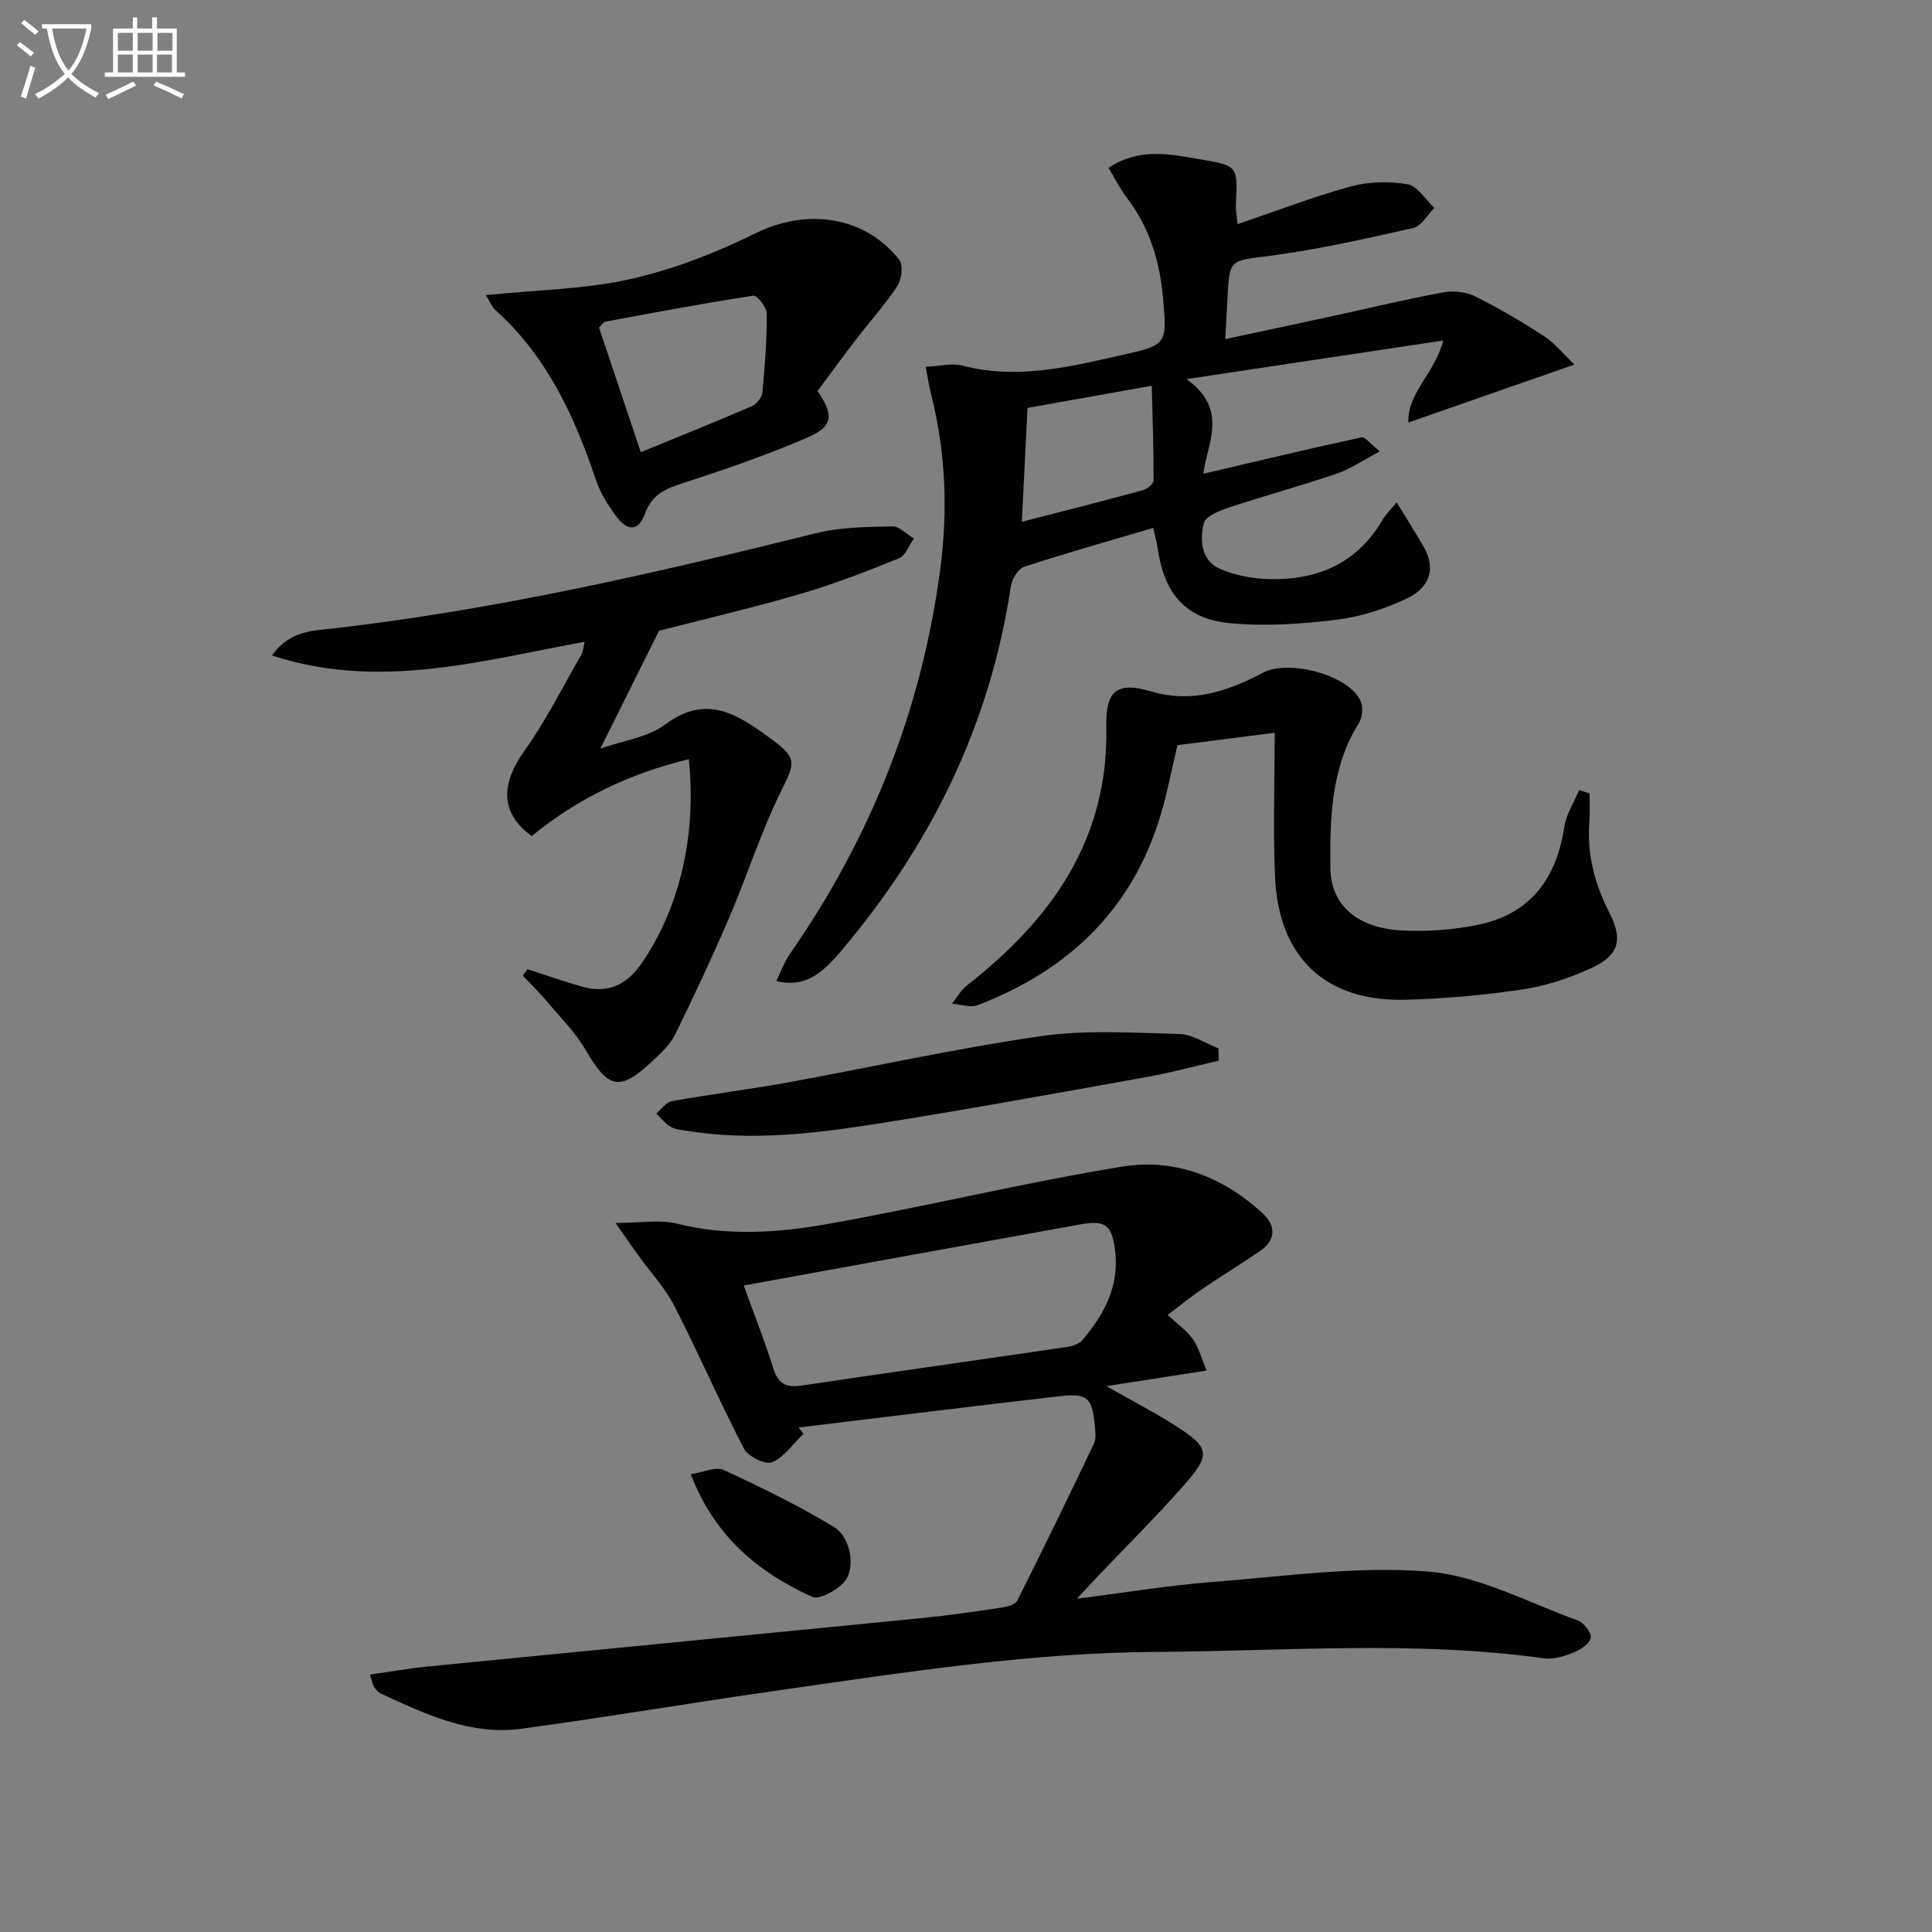
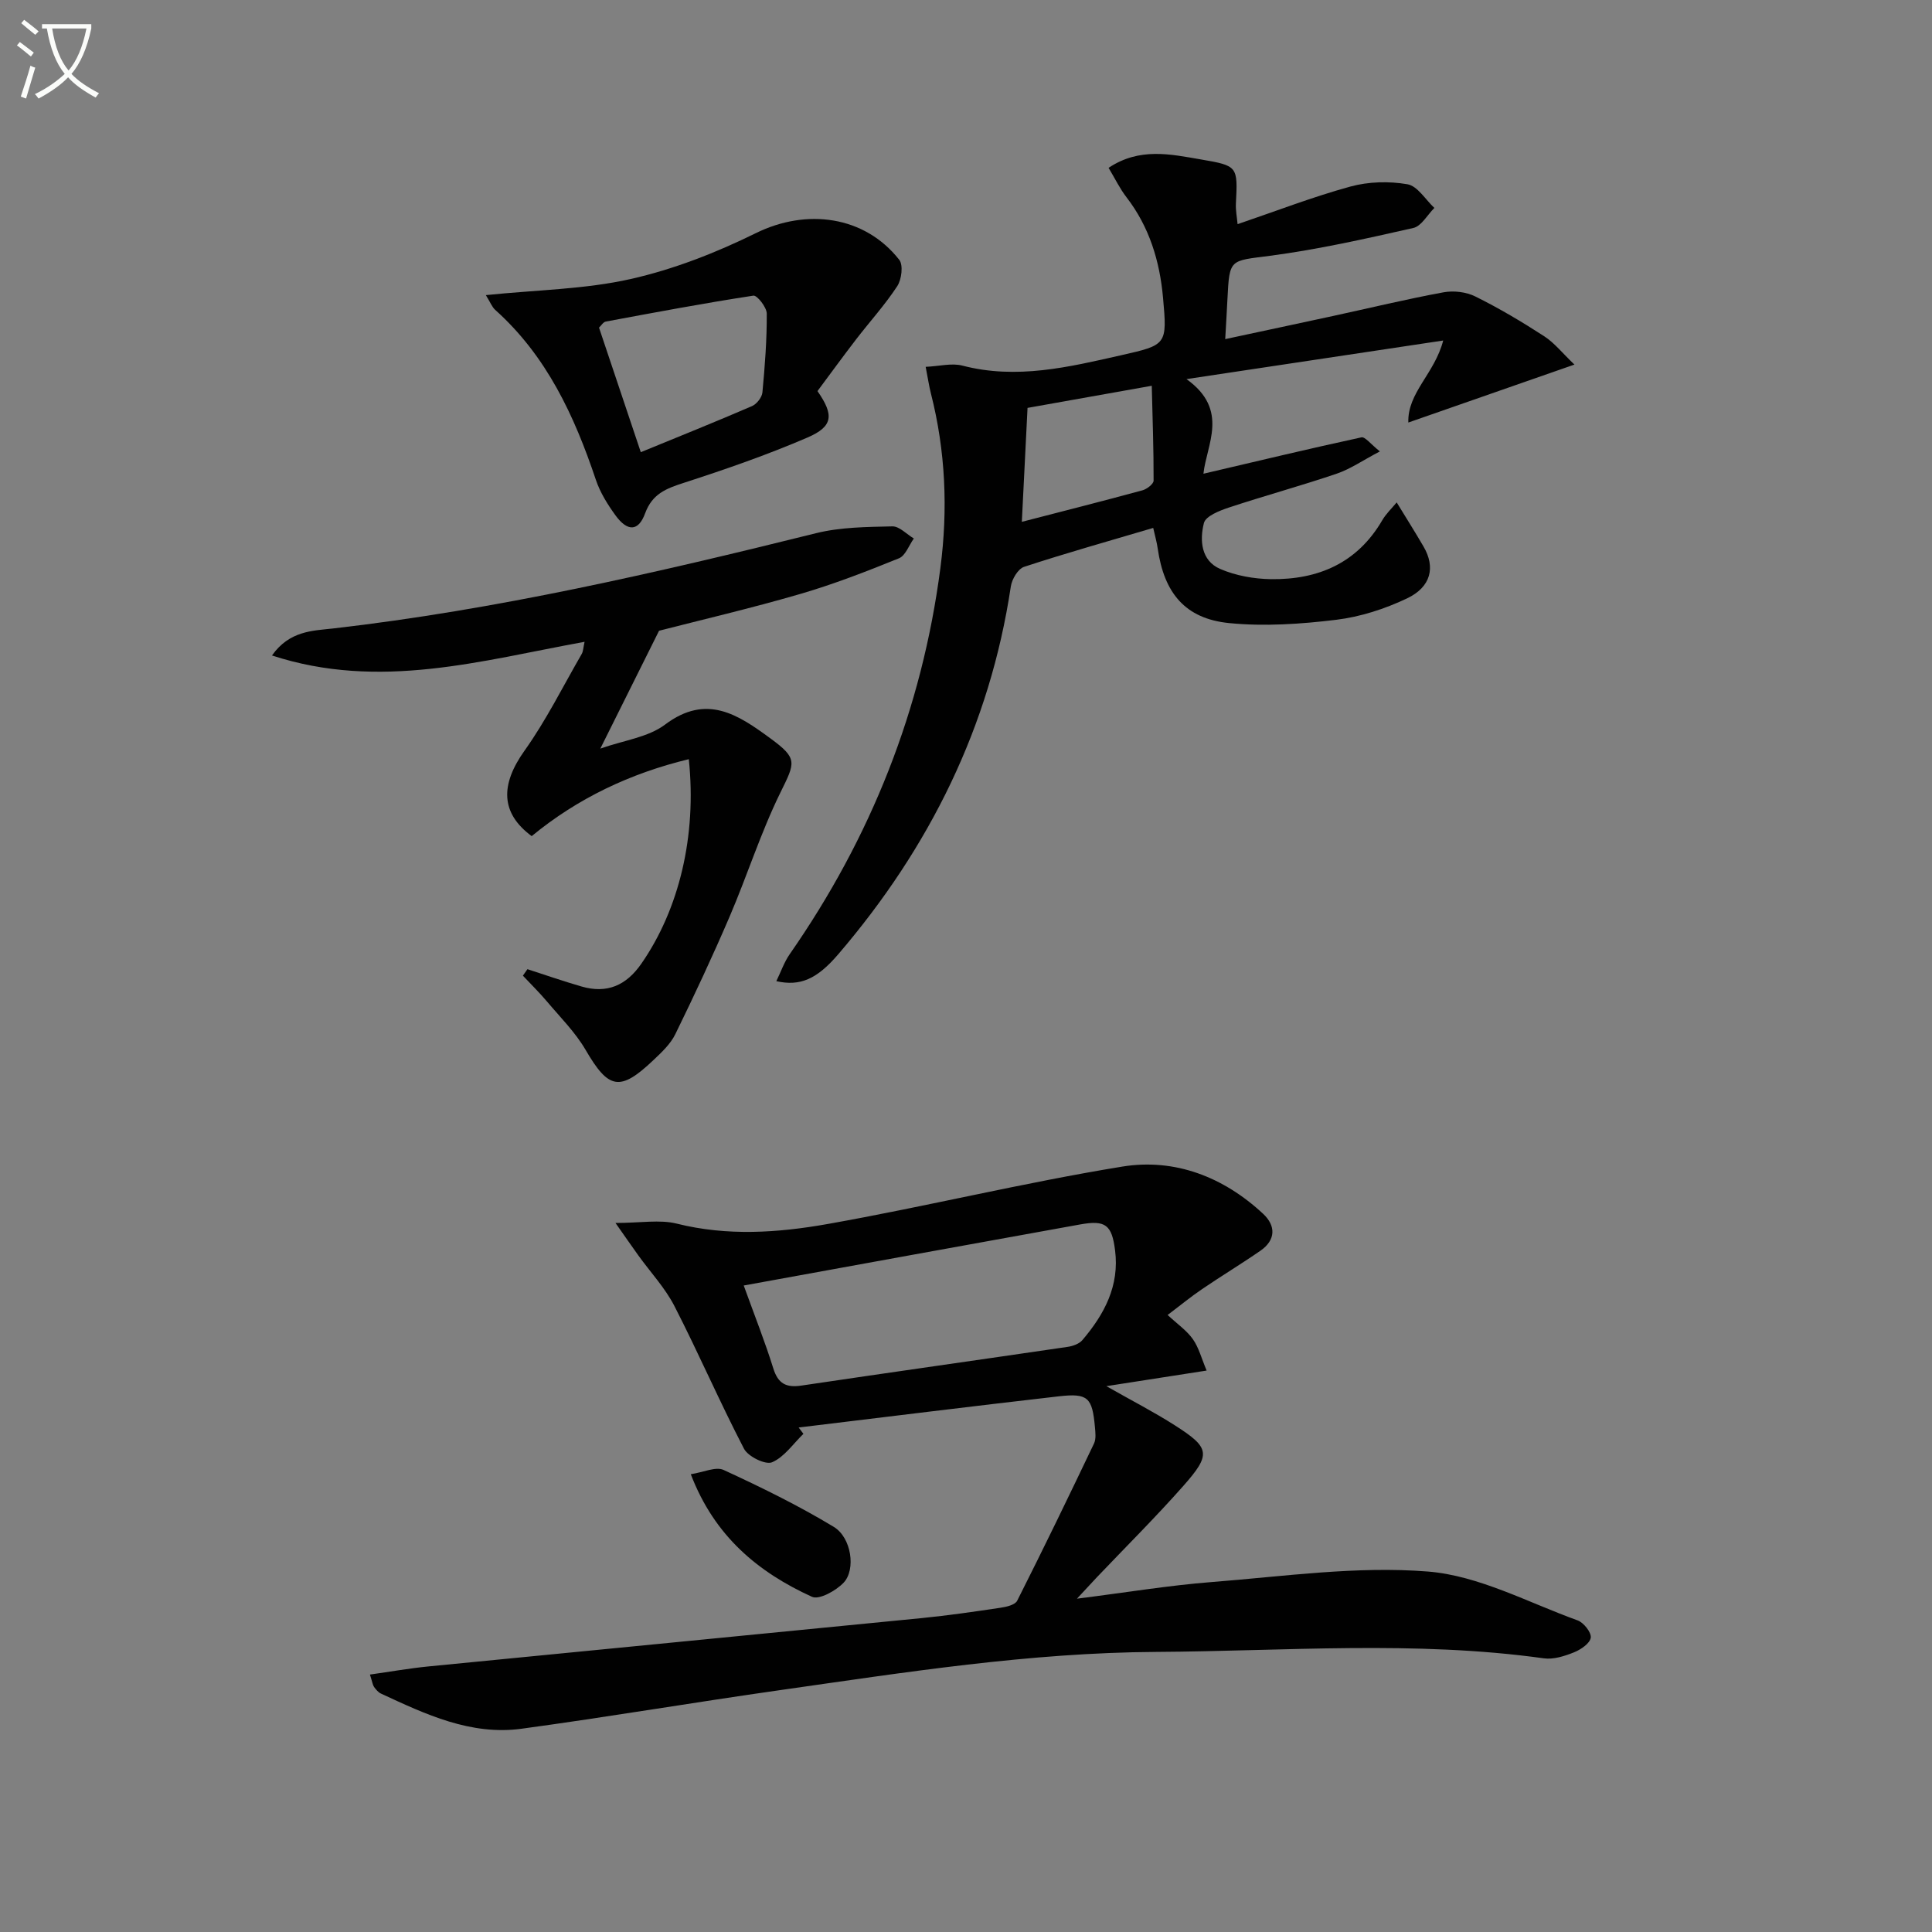
<svg xmlns="http://www.w3.org/2000/svg" enable-background="new 0 0 400 400" viewBox="0 0 400 400">
  <rect x="0" y="0" width="400" height="400" fill="#808080" stroke="none" />
  <path d="m6.4 11.7c-1-.8-1.9-1.6-2.9-2.3l.6-.7c.9.7 1.9 1.4 2.9 2.2zm-2.1 8.3c.7-2.1 1.4-4.2 2-6.4.2.1.6.3 1 .4-.7 2.3-1.3 4.4-1.9 6.4zm3-12.8c-1.1-.9-2.1-1.7-2.9-2.4l.6-.7c1 .8 2 1.5 3 2.4zm1.4-1.3v-.9h10.2v.9c-.9 4.2-2.3 7.3-4.1 9.4 1.3 1.4 3.2 2.7 5.7 4-.2.2-.4.5-.7.9-2.5-1.4-4.4-2.7-5.7-4.2-1.4 1.5-3.5 3-6.1 4.4 0 0 0 0-.1-.1-.3-.4-.5-.7-.7-.8 2.7-1.3 4.7-2.8 6.2-4.2-1.8-2.2-3-5.3-3.7-9.4zm9.2 0h-7.1c.6 3.8 1.7 6.7 3.4 8.7 1.7-2 2.9-4.8 3.7-8.7z" fill="#fbfcfa" />
-   <path d="m31.6 3.6h.9v2.3h4.1v9.1h1.7v.9h-16.6v-.9h1.7v-9.1h4.1v-2.3h.9v2.3h3.1v-2.3zm-4 13.3.6.8c-1.9.9-3.8 1.9-5.8 2.8-.2-.3-.3-.6-.5-.9 2-.9 3.9-1.8 5.7-2.7zm-3.2-10.1v3.7h3.1v-3.7zm0 4.5v3.7h3.1v-3.7zm4.1-4.5v3.7h3.1v-3.7zm0 4.5v3.7h3.1v-3.7zm9.1 9.1c-2.1-1.1-4.1-2-5.8-2.7l.5-.8c2.2.9 4.1 1.8 5.8 2.6zm-1.9-13.6h-3.1v3.7h3.1zm-3.2 4.5v3.7h3.1v-3.7z" fill="#fbfcfa" />
  <g fill="#010101">
    <path d="m76.59 346.7c4.21-.59 8.13-1.29 12.08-1.68 34.05-3.36 68.11-6.64 102.16-10.01 5.45-.54 10.88-1.33 16.3-2.14 1.23-.18 3.03-.59 3.47-1.46 5.44-10.78 10.7-21.64 15.9-32.54.46-.96.29-2.31.19-3.45-.55-6.09-1.45-7.01-7.45-6.33-17.98 2.06-35.93 4.29-53.89 6.46.33.44.66.87.99 1.31-2.13 2.06-3.96 4.81-6.5 5.89-1.36.58-4.96-1.19-5.8-2.8-5.05-9.71-9.4-19.79-14.4-29.53-1.94-3.78-4.97-7.01-7.48-10.5-1.37-1.9-2.7-3.84-4.73-6.72 5.23 0 9.16-.74 12.69.14 10.47 2.62 20.94 1.9 31.22.08 20.4-3.62 40.58-8.56 61.02-11.89 10.87-1.77 20.97 2.14 29.17 9.79 2.63 2.45 2.63 5.41-.56 7.62-3.96 2.74-8.09 5.23-12.07 7.94-2.32 1.57-4.49 3.36-7.16 5.37 2.02 1.88 3.96 3.21 5.23 5.01 1.23 1.74 1.78 3.97 2.85 6.5-7.25 1.13-13.57 2.11-20.76 3.23 5.31 3.02 9.88 5.36 14.18 8.11 7.3 4.66 7.56 5.98 1.73 12.57-5.73 6.48-11.88 12.59-17.85 18.86-1.11 1.17-2.2 2.37-4.15 4.46 10.09-1.27 18.99-2.75 27.96-3.45 14.89-1.16 29.95-3.35 44.7-2.17 10.54.84 20.73 6.41 30.99 10.11 1.26.45 2.88 2.5 2.73 3.58-.17 1.19-2.06 2.47-3.47 3.04-1.95.78-4.24 1.52-6.24 1.24-26.71-3.72-53.48-1.49-80.25-1.33-26.24.15-51.97 4.23-77.79 7.9-17.9 2.54-35.74 5.58-53.65 8.01-10.51 1.42-19.85-3-29.07-7.28-.57-.26-1.04-.84-1.43-1.37-.28-.39-.33-.92-.86-2.57zm77.39-80.55c2.28 6.3 4.41 11.66 6.12 17.15.99 3.19 2.68 4.04 5.82 3.57 18.37-2.73 36.77-5.32 55.15-8.02 1.07-.16 2.36-.62 3.02-1.39 4.55-5.34 7.72-11.26 6.77-18.62-.67-5.26-1.98-6.28-7.24-5.33-22.83 4.11-45.66 8.28-69.64 12.64z" />
-     <path d="m289.17 104.02c2 3.27 3.83 6.17 5.56 9.14 2.49 4.27 1.58 8.36-3.44 10.74-4.57 2.17-9.63 3.81-14.63 4.42-7.34.89-14.89 1.41-22.21.68-9.08-.91-13.44-6.23-14.76-15.45-.18-1.29-.55-2.55-.93-4.25-9.12 2.7-17.99 5.19-26.74 8.06-1.25.41-2.52 2.56-2.74 4.06-4.34 28.95-16.81 54.06-35.72 76.14-4.41 5.15-7.88 6.69-12.83 5.58.96-1.97 1.63-3.95 2.78-5.6 16.82-24.16 27.39-50.73 31.19-79.96 1.58-12.15 1.07-24.19-1.96-36.1-.4-1.57-.63-3.18-1.09-5.53 2.87-.13 5.41-.83 7.62-.25 11.23 2.92 22.01.3 32.84-2.15 9.45-2.14 9.57-2.14 8.68-11.94-.68-7.55-2.83-14.64-7.57-20.78-1.38-1.79-2.38-3.88-3.7-6.08 6.42-4.28 12.82-2.82 19.12-1.74 7.66 1.31 7.63 1.42 7.24 9.16-.07 1.42.23 2.86.35 4.24 8.03-2.73 15.59-5.66 23.37-7.79 3.73-1.02 7.98-1.13 11.8-.47 2.08.36 3.73 3.18 5.57 4.9-1.44 1.43-2.68 3.77-4.36 4.15-9.83 2.22-19.7 4.45-29.68 5.76-8.31 1.09-8.38.52-8.8 8.93-.12 2.47-.27 4.93-.46 8.32 7.64-1.64 14.99-3.2 22.32-4.79 7.62-1.65 15.2-3.49 22.87-4.9 2.1-.39 4.71-.08 6.61.87 4.9 2.43 9.64 5.24 14.23 8.22 2.13 1.38 3.78 3.5 6.27 5.87-11.89 4.15-22.85 7.97-34.39 12-.2-6.19 5.43-10.08 7.22-16.98-17.59 2.65-34.48 5.19-53.15 7.99 8.95 6.39 4.12 13.59 3.51 19.59 11.06-2.59 21.86-5.18 32.7-7.53.77-.17 1.93 1.41 3.83 2.91-3.53 1.85-6.09 3.64-8.94 4.61-7.38 2.51-14.92 4.56-22.32 7.01-1.94.64-4.8 1.77-5.17 3.2-.91 3.56-.6 7.81 3.38 9.52 3.22 1.39 6.99 2.06 10.53 2.11 9.75.12 17.84-3.33 23-12.18.81-1.39 2.03-2.53 3-3.71zm-77.61 4.02c8.67-2.24 16.83-4.31 24.96-6.52.92-.25 2.32-1.32 2.32-2.01.02-6.38-.21-12.77-.38-19.64-9.32 1.66-17.41 3.1-25.72 4.58-.4 7.77-.77 15.32-1.18 23.59z" />
+     <path d="m289.17 104.02c2 3.27 3.83 6.17 5.56 9.14 2.49 4.27 1.58 8.36-3.44 10.74-4.57 2.17-9.63 3.81-14.63 4.42-7.34.89-14.89 1.41-22.21.68-9.08-.91-13.44-6.23-14.76-15.45-.18-1.29-.55-2.55-.93-4.25-9.12 2.7-17.99 5.19-26.74 8.06-1.25.41-2.52 2.56-2.74 4.06-4.34 28.95-16.81 54.06-35.72 76.14-4.41 5.15-7.88 6.69-12.83 5.58.96-1.97 1.63-3.95 2.78-5.6 16.82-24.16 27.39-50.73 31.19-79.96 1.58-12.15 1.07-24.19-1.96-36.1-.4-1.57-.63-3.18-1.09-5.53 2.87-.13 5.41-.83 7.62-.25 11.23 2.92 22.01.3 32.84-2.15 9.45-2.14 9.57-2.14 8.68-11.94-.68-7.55-2.83-14.64-7.57-20.78-1.38-1.79-2.38-3.88-3.7-6.08 6.42-4.28 12.82-2.82 19.12-1.74 7.66 1.31 7.63 1.42 7.24 9.16-.07 1.42.23 2.86.35 4.24 8.03-2.73 15.59-5.66 23.37-7.79 3.73-1.02 7.98-1.13 11.8-.47 2.08.36 3.73 3.18 5.57 4.9-1.44 1.43-2.68 3.77-4.36 4.15-9.83 2.22-19.7 4.45-29.68 5.76-8.31 1.09-8.38.52-8.8 8.93-.12 2.47-.27 4.93-.46 8.32 7.64-1.64 14.99-3.2 22.32-4.79 7.62-1.65 15.2-3.49 22.87-4.9 2.1-.39 4.71-.08 6.61.87 4.9 2.43 9.64 5.24 14.23 8.22 2.13 1.38 3.78 3.5 6.27 5.87-11.89 4.15-22.85 7.97-34.39 12-.2-6.19 5.43-10.08 7.22-16.98-17.59 2.65-34.48 5.19-53.15 7.99 8.95 6.39 4.12 13.59 3.51 19.59 11.06-2.59 21.86-5.18 32.7-7.53.77-.17 1.93 1.41 3.83 2.91-3.53 1.85-6.09 3.64-8.94 4.61-7.38 2.51-14.92 4.56-22.32 7.01-1.94.64-4.8 1.77-5.17 3.2-.91 3.56-.6 7.81 3.38 9.52 3.22 1.39 6.99 2.06 10.53 2.11 9.75.12 17.84-3.33 23-12.18.81-1.39 2.03-2.53 3-3.71zm-77.61 4.02c8.67-2.24 16.83-4.31 24.96-6.52.92-.25 2.32-1.32 2.32-2.01.02-6.38-.21-12.77-.38-19.64-9.32 1.66-17.41 3.1-25.72 4.58-.4 7.77-.77 15.32-1.18 23.59" />
    <path d="m109.2 200.66c3.71 1.2 7.4 2.48 11.15 3.57 5.3 1.55 9.29-.17 12.45-4.73 7.79-11.24 11.48-26.41 9.81-42.32-12.12 2.93-23.01 8.09-32.53 15.93-6.48-4.79-6.5-10.66-1.47-17.71 4.48-6.29 7.95-13.3 11.83-20.01.31-.54.31-1.26.59-2.51-21.38 3.88-42.43 10.11-64.72 2.83 3.64-5.16 8.5-5.12 12.64-5.59 33.88-3.89 66.99-11.53 100.01-19.73 5.08-1.26 10.51-1.29 15.78-1.41 1.46-.04 2.97 1.63 4.46 2.51-1.01 1.41-1.73 3.55-3.08 4.1-6.74 2.73-13.55 5.38-20.53 7.41-10.18 2.96-20.52 5.37-29.14 7.59-4.25 8.53-7.95 15.95-12.16 24.4 4.86-1.72 9.89-2.33 13.4-4.97 8.61-6.49 15.16-2.02 21.81 2.85 5.73 4.2 5.15 4.96 2.06 11.25-4.07 8.29-6.87 17.19-10.52 25.7-3.52 8.2-7.31 16.3-11.23 24.31-.99 2.02-2.8 3.72-4.48 5.31-6.99 6.65-9.33 6.1-14.08-2.06-2.14-3.67-5.27-6.78-8.04-10.07-1.56-1.85-3.3-3.54-4.95-5.31.3-.45.62-.89.94-1.34z" />
-     <path d="m329.09 164.28c0 1.94.13 3.9-.02 5.83-.53 6.67 1.06 12.83 4.08 18.74 2.92 5.7 2.1 8.92-3.73 11.6-4.47 2.06-9.33 3.67-14.18 4.4-8.03 1.2-16.19 1.93-24.31 2.14-16.46.41-26.19-8.73-26.94-25.34-.44-9.77-.08-19.57-.08-29.94-5.93.76-12.91 1.65-20.13 2.57-1.2 5-2.12 10.02-3.61 14.88-5.93 19.38-19.18 31.83-37.76 38.95-1.51.58-3.53-.18-5.31-.32 1.03-1.28 1.86-2.81 3.12-3.79 17.48-13.65 29.35-30.25 28.83-53.59-.16-7.3 2.09-9.39 9.25-7.27 8.62 2.56 16.02-.09 23.27-3.9 5.25-2.76 17.7.48 20.13 5.9.56 1.26.36 3.41-.38 4.6-5.78 9.24-5.96 19.65-5.88 29.88.06 7.91 5.72 12.57 14.88 13.03 5.26.26 10.69-.14 15.85-1.22 10.78-2.26 16.11-9.64 17.71-20.28.4-2.62 2.01-5.06 3.07-7.58.7.23 1.42.47 2.14.71z" />
    <path d="m100.59 61.1c10.61-1.09 20.52-1.2 29.97-3.33 8.93-2.01 17.71-5.45 25.95-9.51 10.46-5.15 22.48-3.62 29.67 5.53.86 1.09.49 4.07-.41 5.45-2.54 3.88-5.69 7.34-8.53 11.03-2.73 3.55-5.36 7.17-7.99 10.7 3.45 4.96 3.26 7.32-2.08 9.62-8.34 3.59-16.96 6.58-25.61 9.38-3.64 1.18-6.51 2.26-8 6.32-1.38 3.77-3.65 3.81-6.13.41-1.64-2.26-3.19-4.75-4.07-7.38-4.44-13.23-10.18-25.62-20.83-35.16-.67-.61-1.02-1.58-1.94-3.06zm32.08 32.52c8.09-3.32 15.6-6.33 23.02-9.54.98-.42 2.06-1.81 2.16-2.83.51-5.43.93-10.88.9-16.33-.01-1.3-2.01-3.83-2.77-3.71-10.23 1.56-20.4 3.48-30.57 5.37-.52.1-.92.81-1.39 1.25 2.84 8.49 5.62 16.78 8.65 25.79z" />
-     <path d="m252.32 219.6c-5 1.15-9.96 2.5-14.99 3.4-18.12 3.25-36.23 6.56-54.41 9.45-13.45 2.14-26.98 3.9-40.64 1.68-1.14-.19-2.4-.24-3.35-.8-1.17-.68-2.06-1.83-3.07-2.78 1.07-.88 2.03-2.34 3.21-2.56 8-1.44 16.07-2.44 24.06-3.89 17.45-3.17 34.79-7.05 52.33-9.57 9.4-1.35 19.12-.71 28.69-.45 2.73.07 5.42 1.94 8.13 2.98.01.85.03 1.7.04 2.54z" />
    <path d="m143.02 305.22c2.63-.4 5.17-1.63 6.8-.88 7.77 3.58 15.49 7.36 22.8 11.78 3.68 2.23 4.6 8.85 2.05 11.55-1.58 1.67-5.07 3.61-6.56 2.93-11.11-5.07-20.17-12.5-25.09-25.38z" />
  </g>
</svg>